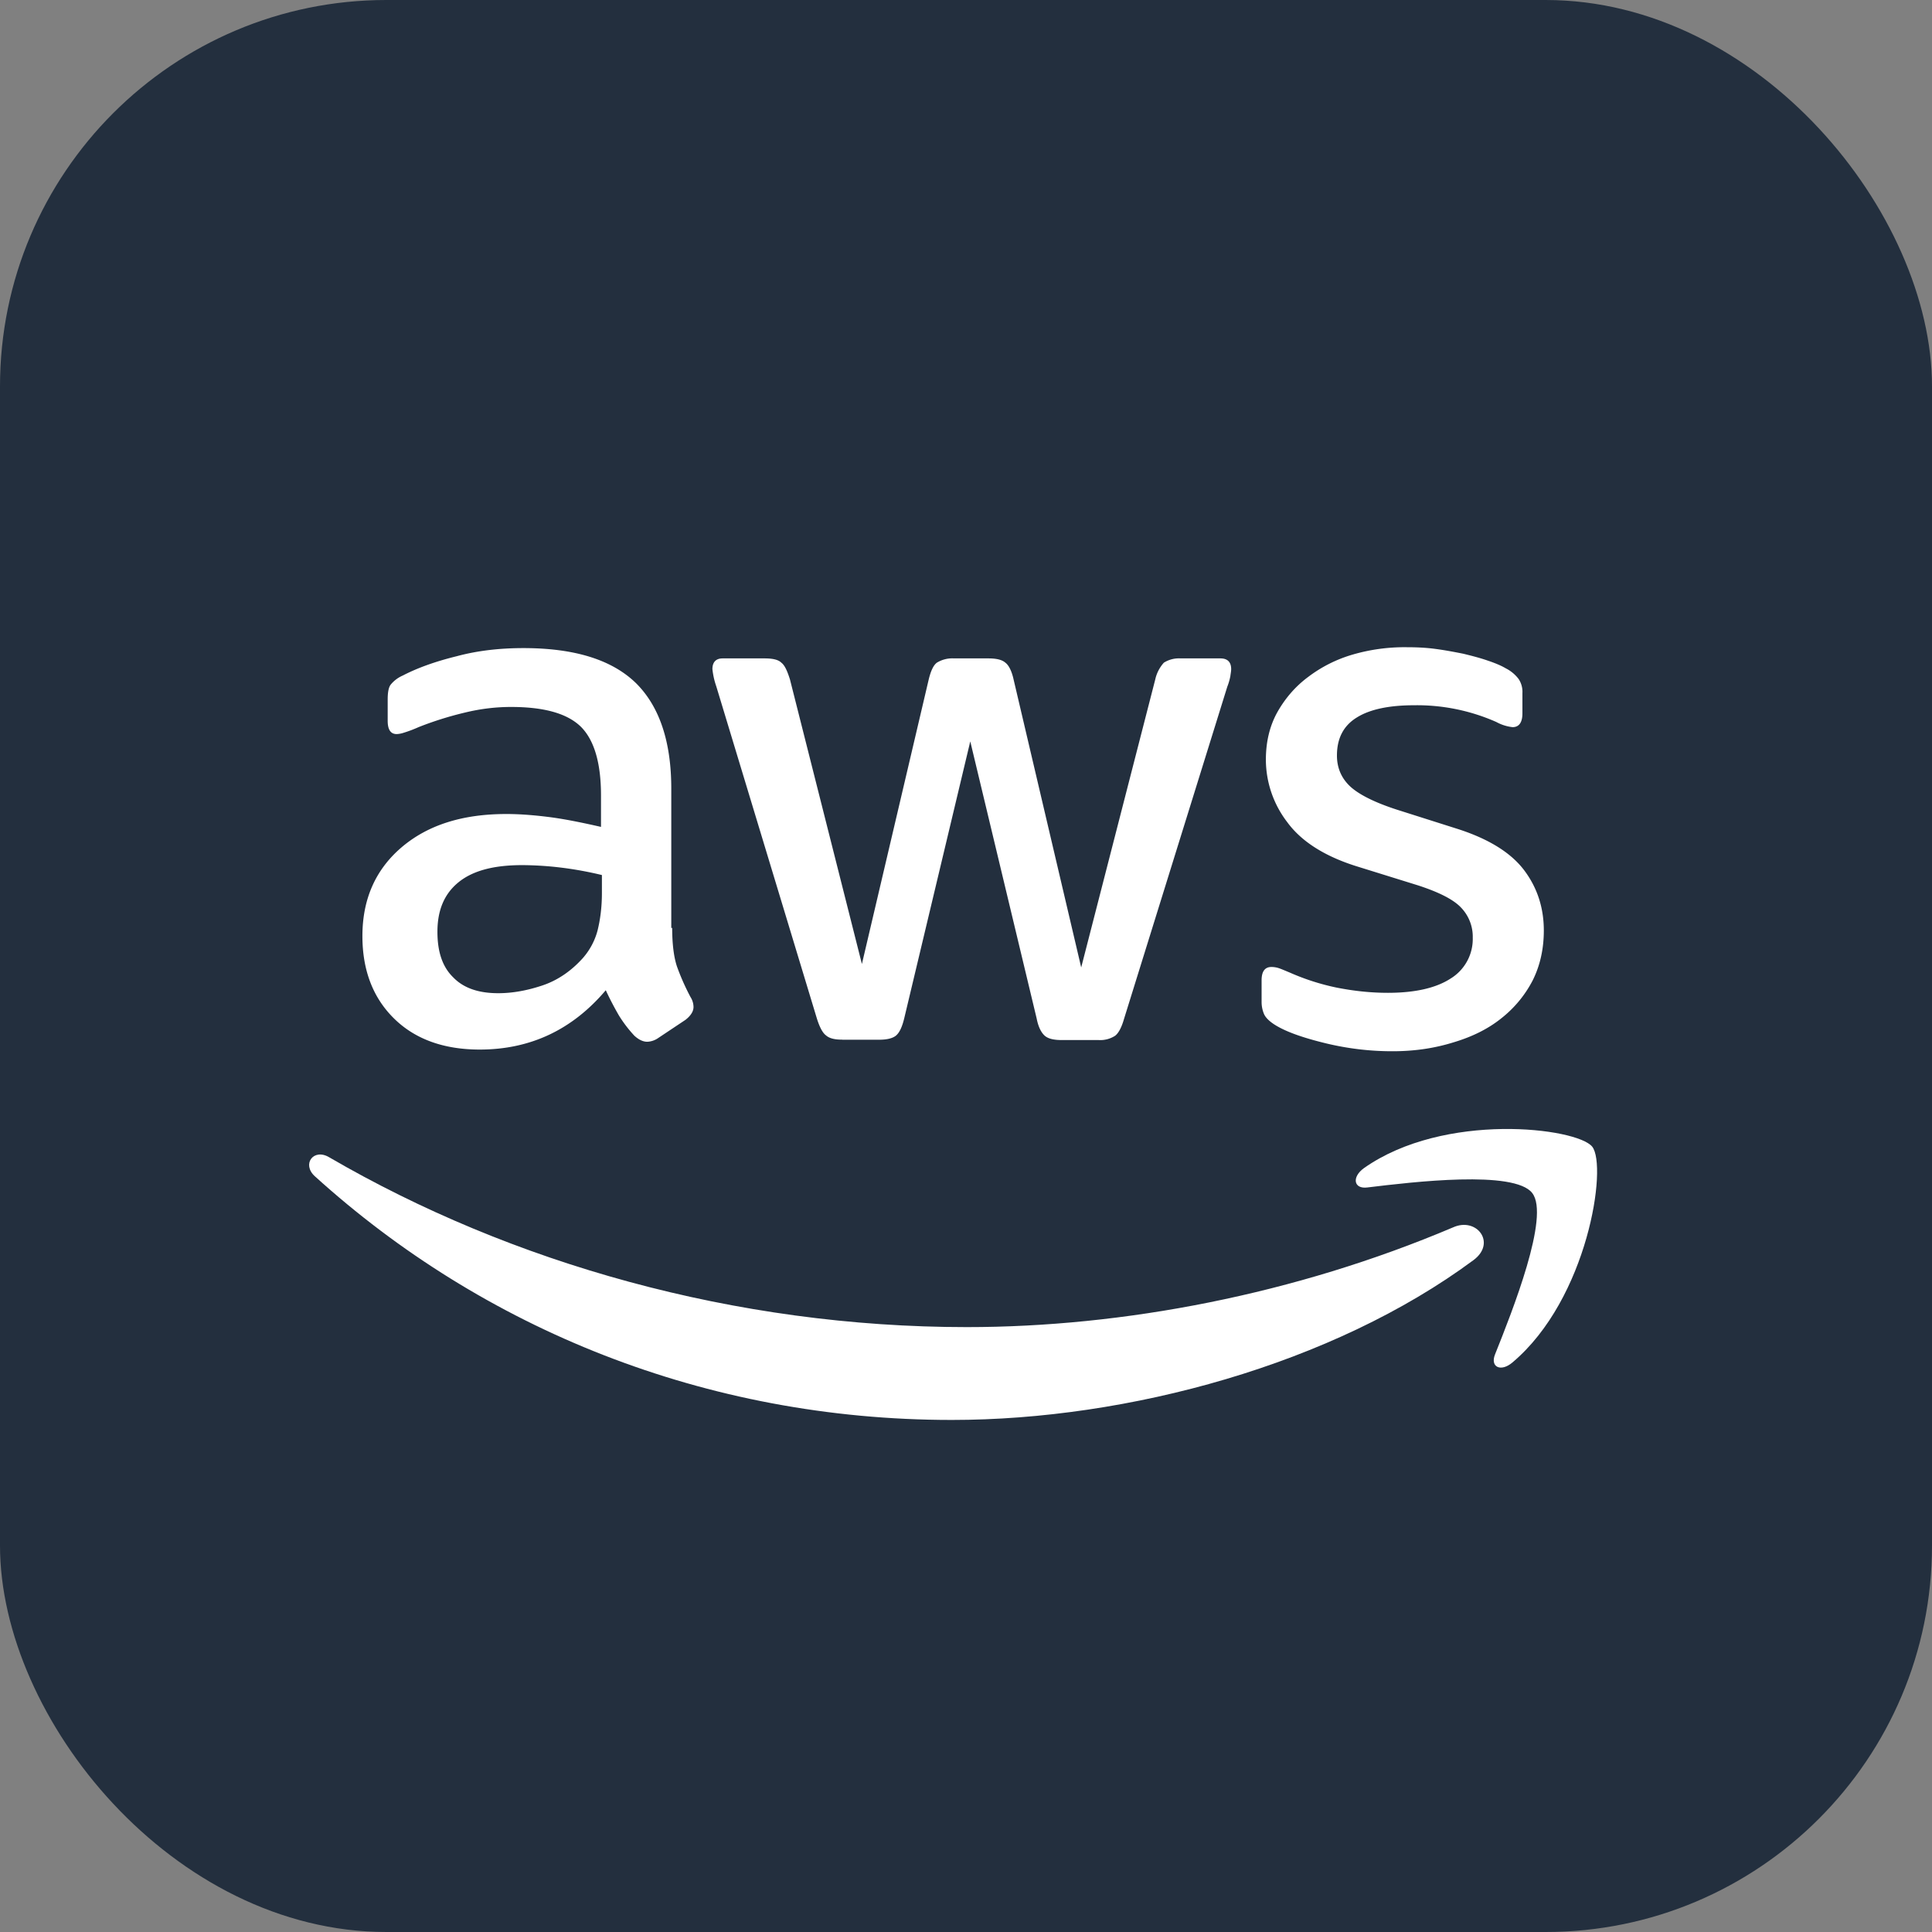
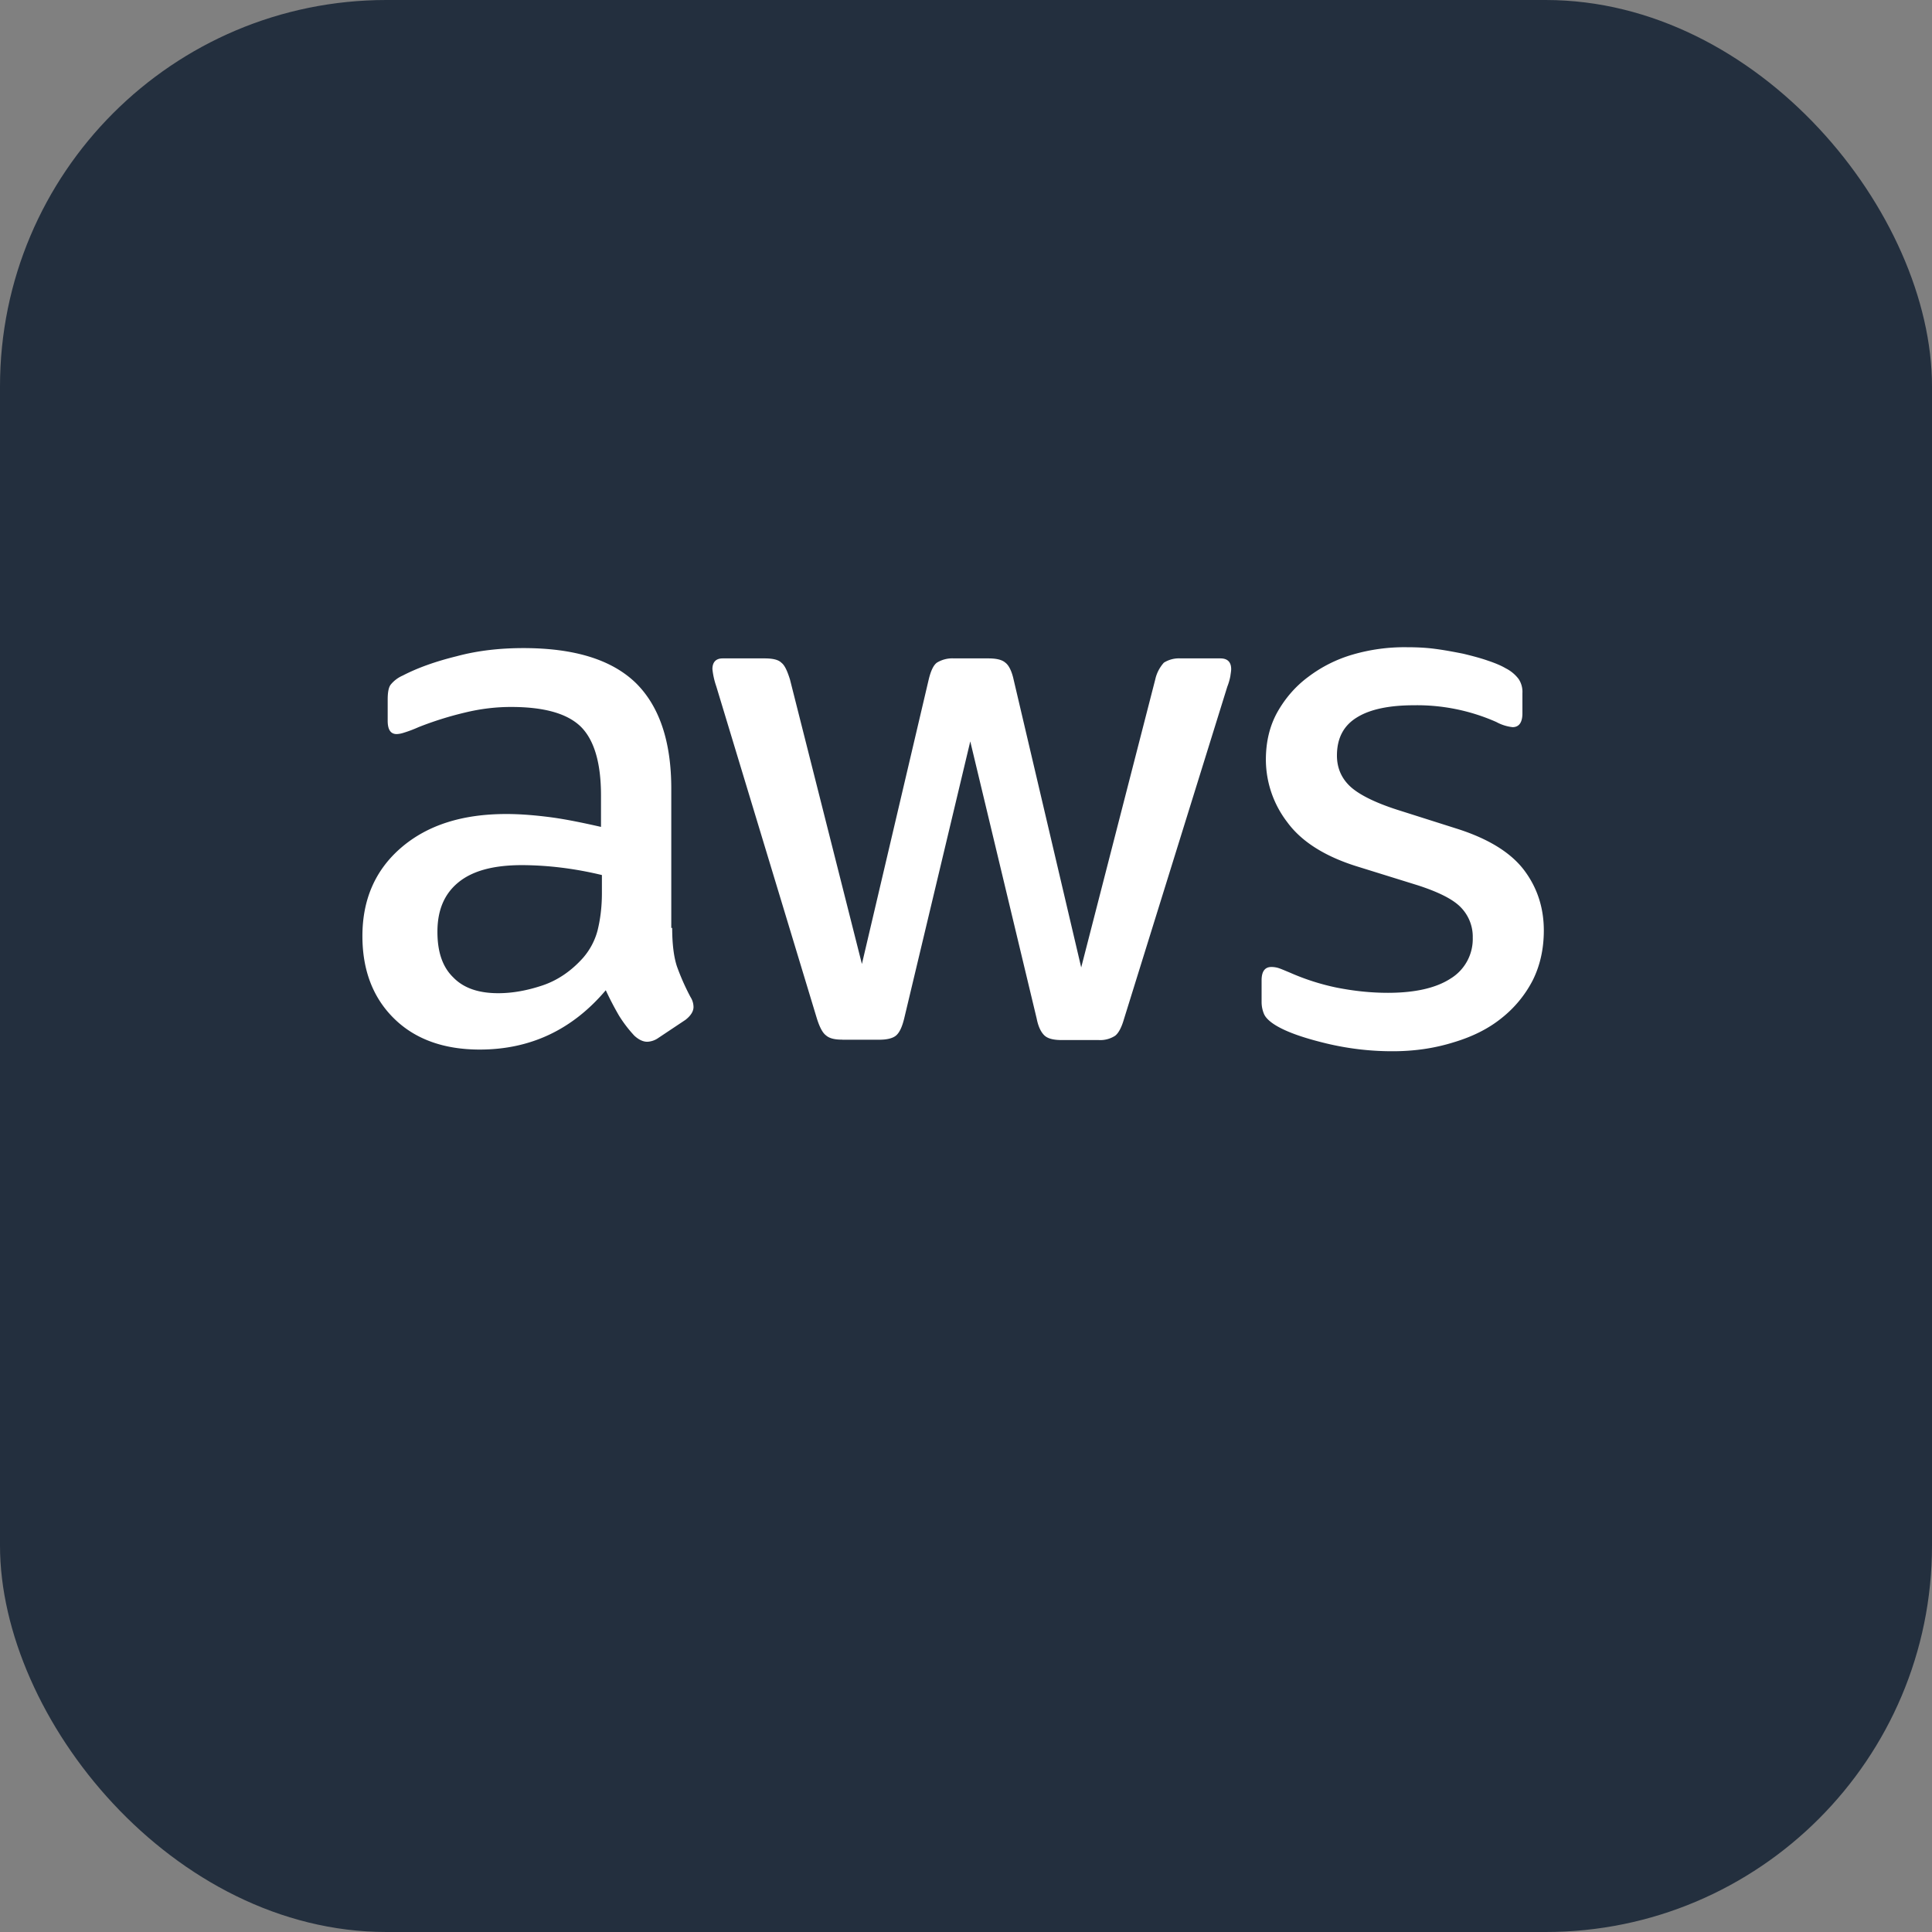
<svg xmlns="http://www.w3.org/2000/svg" width="75" height="75" fill="none" viewBox="0 0 75 75">
  <rect x="0" y="0" width="75" height="75" fill="#808080" stroke="none" />
  <rect width="75" height="75" fill="url(#a)" rx="15" />
  <path fill="#fff" d="M26.094 36.022c0 .616.062 1.116.181 1.484.131.366.3.766.531 1.2a.73.73 0 0 1 .116.385c0 .165-.1.334-.313.5l-1.05.7a.8.8 0 0 1-.43.15c-.17 0-.335-.082-.5-.232a5 5 0 0 1-.6-.784q-.279-.481-.513-.984-1.948 2.302-4.891 2.303c-1.397 0-2.512-.403-3.325-1.203-.816-.8-1.231-1.87-1.231-3.203 0-1.42.5-2.57 1.512-3.438 1.016-.869 2.363-1.3 4.075-1.3.563 0 1.147.05 1.763.131.615.085 1.25.219 1.912.369v-1.219c0-1.268-.265-2.153-.781-2.669-.531-.518-1.431-.768-2.713-.768-.58 0-1.178.069-1.793.219q-.919.218-1.797.565a5 5 0 0 1-.581.219 1 1 0 0 1-.266.05c-.234 0-.35-.169-.35-.519v-.819c0-.265.031-.468.116-.58.125-.154.286-.275.468-.354.578-.3 1.279-.55 2.094-.75.813-.219 1.678-.316 2.594-.316 1.978 0 3.425.45 4.356 1.35.916.9 1.381 2.27 1.381 4.107v5.406zm-6.753 2.534c.546 0 1.112-.1 1.712-.3s1.131-.569 1.578-1.069a2.65 2.65 0 0 0 .566-1.065c.1-.403.169-.885.169-1.453v-.7a14 14 0 0 0-1.532-.282 13 13 0 0 0-1.562-.103c-1.116 0-1.928.22-2.478.67s-.813 1.084-.813 1.918c0 .781.197 1.366.613 1.769.4.415.981.615 1.747.615m13.353 1.803c-.3 0-.5-.05-.632-.168-.134-.1-.25-.332-.35-.65l-3.906-12.897a3 3 0 0 1-.15-.669c0-.266.132-.416.397-.416h1.631c.313 0 .532.05.647.166.135.1.235.334.335.65l2.793 11.047 2.594-11.047c.081-.331.181-.55.316-.65.2-.122.432-.18.665-.166h1.332c.312 0 .53.05.662.166.135.1.25.334.319.65l2.625 11.181 2.875-11.181c.053-.242.169-.466.334-.65a1.1 1.1 0 0 1 .65-.166h1.547c.266 0 .416.135.416.416 0 .084-.019.169-.031.269q-.04.213-.12.415l-4.009 12.897c-.096.335-.215.553-.346.653-.19.121-.411.179-.635.166h-1.428c-.316 0-.531-.05-.666-.166-.134-.118-.25-.334-.315-.668l-2.578-10.76-2.563 10.747c-.081.334-.181.55-.312.666-.135.118-.37.168-.666.168h-1.431zm21.368.45c-.862.002-1.723-.1-2.562-.3-.831-.2-1.478-.418-1.913-.668-.265-.15-.446-.316-.515-.47a1.2 1.2 0 0 1-.097-.465v-.85c0-.35.131-.518.381-.518q.154 0 .3.05c.1.034.25.1.416.168a9 9 0 0 0 1.828.585c.666.13 1.313.2 1.978.2 1.05 0 1.863-.185 2.428-.55a1.8 1.8 0 0 0 .866-1.588 1.63 1.63 0 0 0-.45-1.166c-.297-.318-.863-.603-1.678-.868l-2.413-.75c-1.212-.385-2.112-.953-2.66-1.703a4 4 0 0 1-.83-2.42q0-1.05.447-1.852c.3-.531.7-1 1.2-1.369a5.3 5.3 0 0 1 1.728-.866 7.2 7.2 0 0 1 2.093-.284c.37 0 .75.016 1.116.066.381.05.731.118 1.081.187.332.081.65.163.947.266q.448.15.7.3c.196.098.367.24.5.415a.9.9 0 0 1 .147.55v.785c0 .35-.131.534-.381.534a1.7 1.7 0 0 1-.632-.2 7.6 7.6 0 0 0-3.193-.65c-.947 0-1.697.15-2.213.469-.515.312-.781.8-.781 1.484 0 .466.166.866.5 1.185.331.315.947.63 1.828.915l2.363.75c1.197.385 2.062.919 2.578 1.603.515.685.762 1.47.762 2.338 0 .719-.147 1.365-.431 1.934a4.5 4.5 0 0 1-1.212 1.469c-.516.416-1.132.719-1.847.934-.75.235-1.532.35-2.379.35" />
-   <path fill="#fff" fill-rule="evenodd" d="M57.203 48.916c-5.469 4.053-13.419 6.206-20.253 6.206-9.578 0-18.21-3.553-24.728-9.46-.516-.468-.05-1.103.562-.734 7.053 4.103 15.75 6.59 24.75 6.59 6.066 0 12.735-1.268 18.872-3.871.916-.416 1.697.6.797 1.269" clip-rule="evenodd" />
-   <path fill="#fff" fill-rule="evenodd" d="M59.481 46.313c-.697-.897-4.622-.432-6.4-.216-.531.069-.615-.4-.134-.75 3.125-2.203 8.265-1.569 8.862-.834.6.75-.165 5.906-3.093 8.375-.447.384-.879.187-.678-.313.662-1.656 2.143-5.375 1.443-6.26z" clip-rule="evenodd" />
  <defs>
    <linearGradient id="a" x1="37.5" x2="37.5" y1="0" y2="75" gradientUnits="userSpaceOnUse">
      <stop stop-color="#232F3E" />
      <stop offset="1" stop-color="#232F3E" />
    </linearGradient>
  </defs>
</svg>